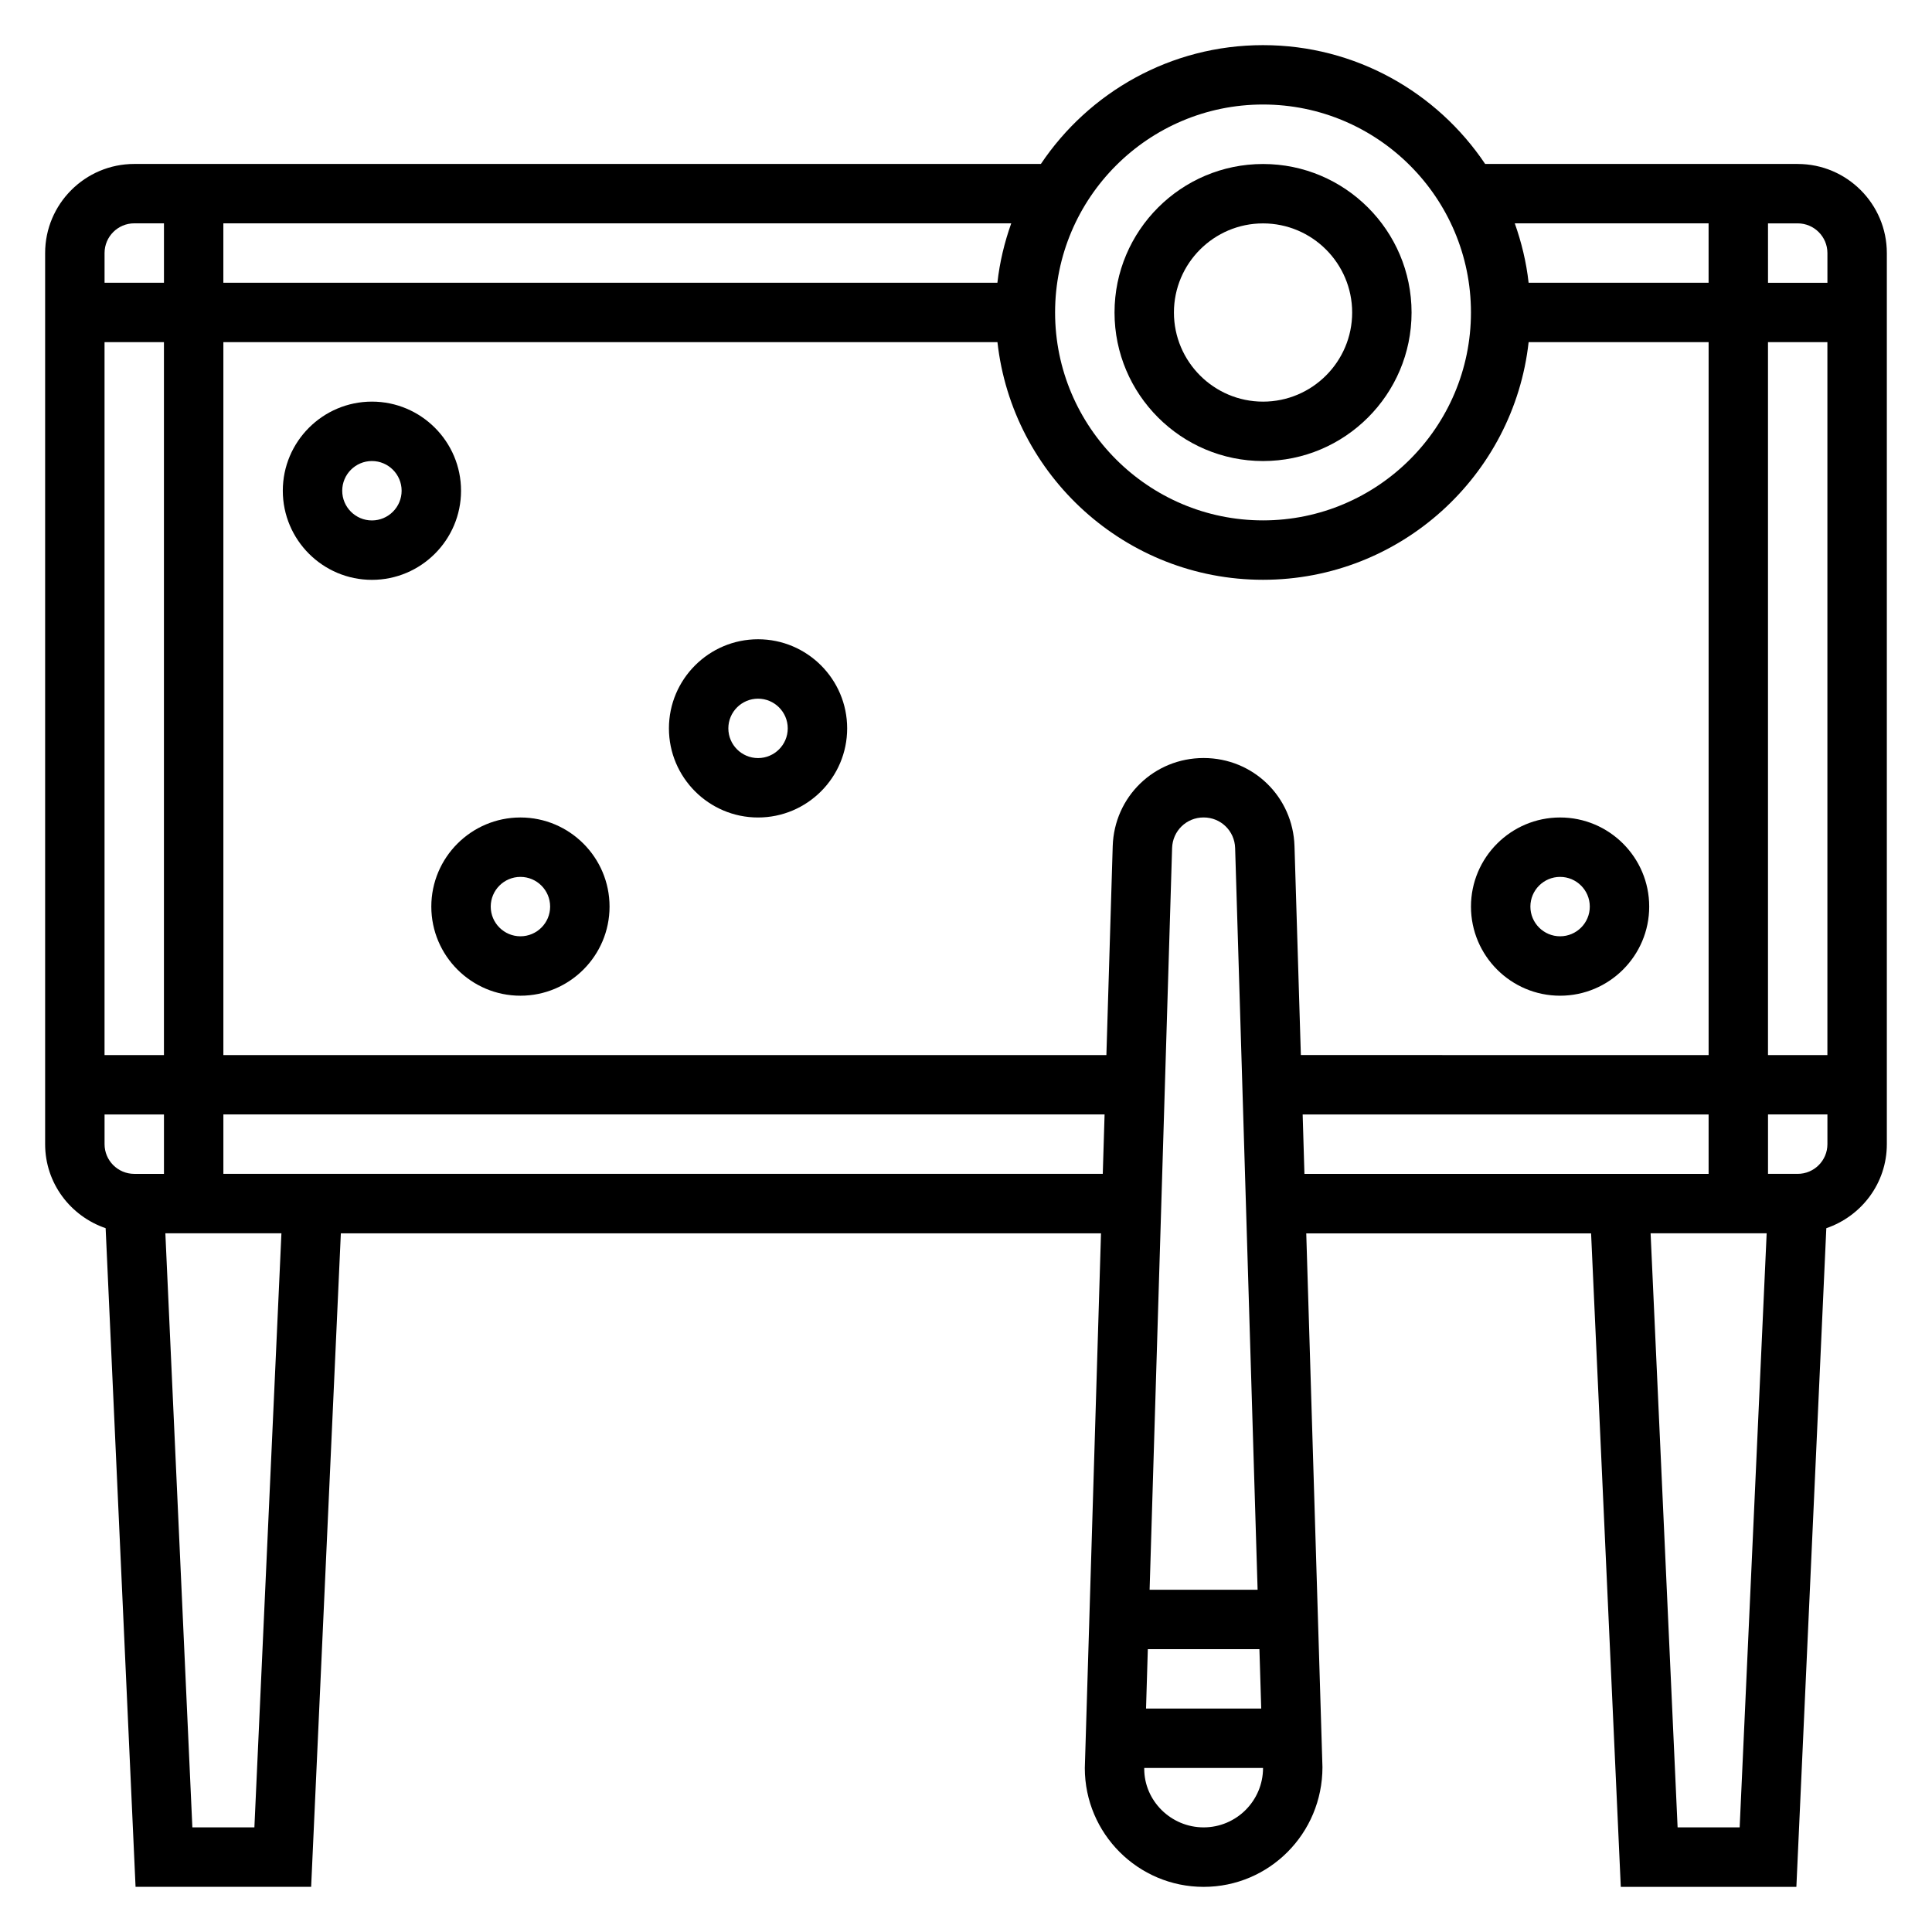
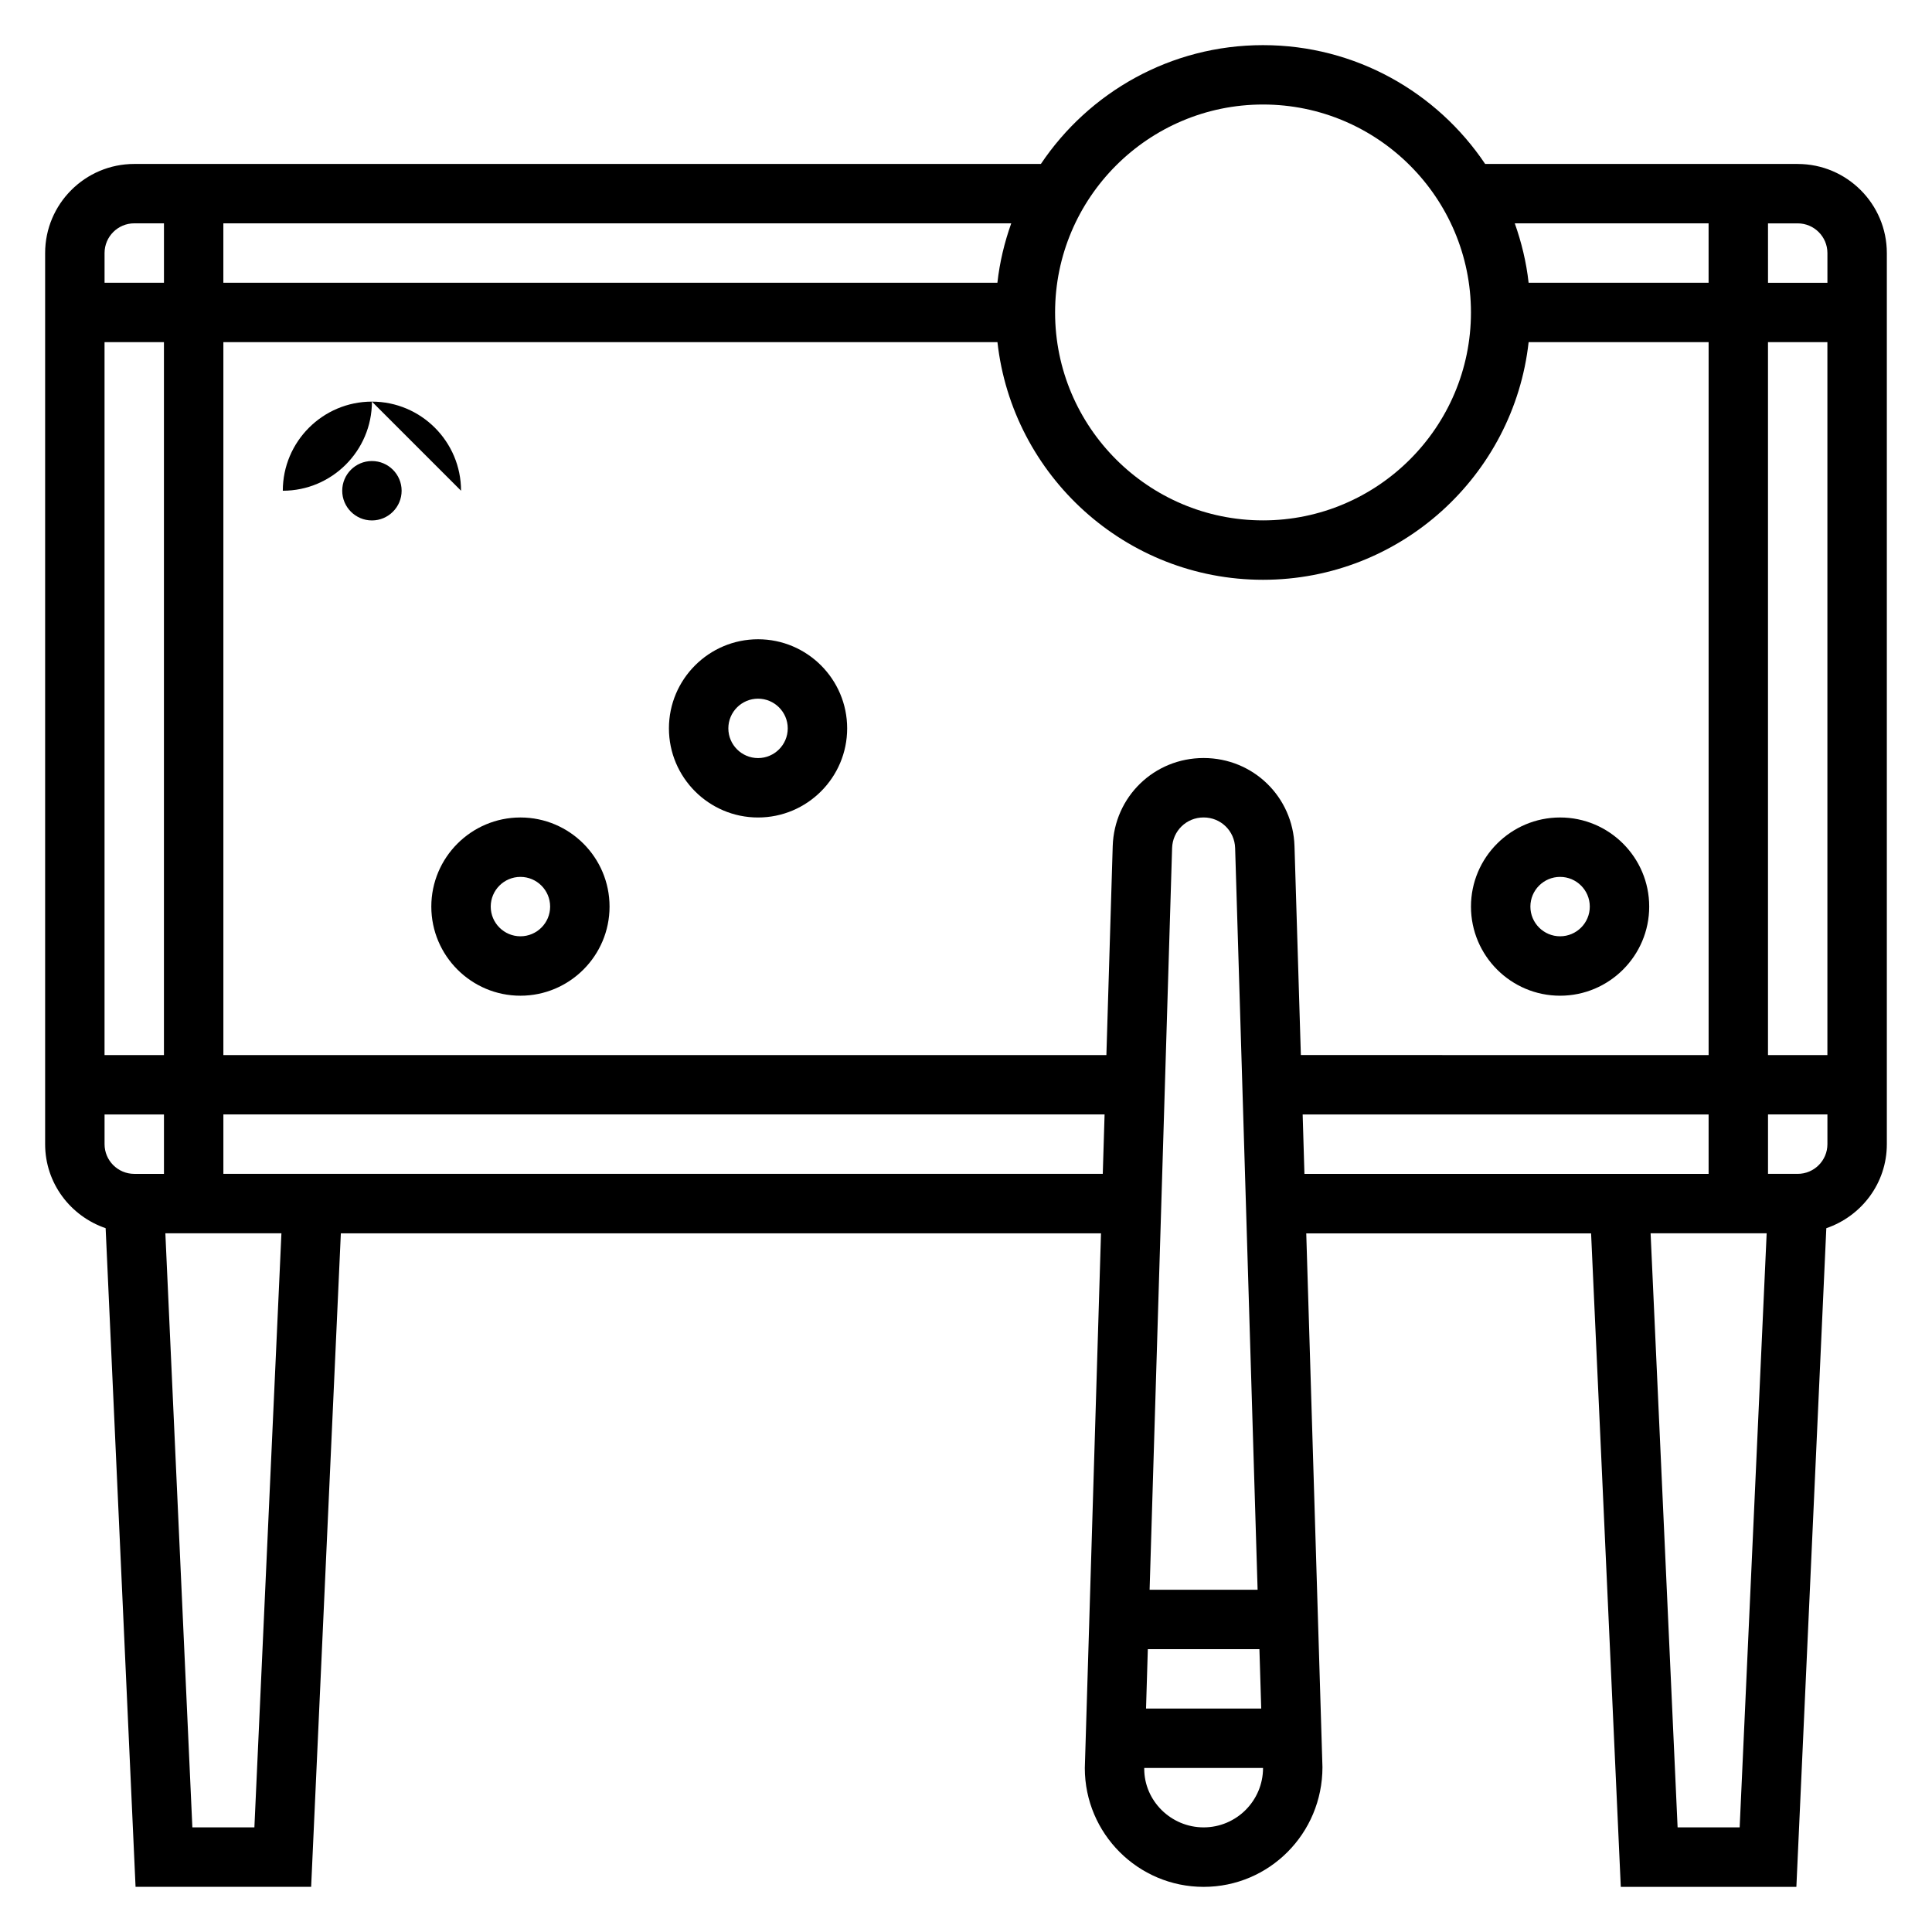
<svg xmlns="http://www.w3.org/2000/svg" fill="#000000" width="800px" height="800px" version="1.1" viewBox="144 144 512 512">
  <g>
    <path d="m620.41 187.45h-82.828c-12.723-18.973-34.363-31.488-58.867-31.488s-46.145 12.516-58.867 31.488h-240.27c-13.02 0-23.617 10.598-23.617 23.617v236.16c0 10.352 6.738 19.074 16.035 22.254l7.93 174.55h46.531l7.871-173.18h201.45l-4.289 141.7c0 17.367 14.121 31.488 31.488 31.488 17.367 0 31.488-14.121 31.488-31.723l-4.293-141.46h75.484l7.871 173.18h46.531l7.934-174.55c9.301-3.18 16.039-11.902 16.039-22.254v-236.16c0-13.02-10.598-23.617-23.617-23.617zm7.875 23.617v7.871h-15.742l-0.004-15.742h7.871c4.34 0 7.875 3.523 7.875 7.871zm-180.1 369.98h29.574l0.48 15.742h-30.527zm0.473-15.742 5.961-196.57c0.141-4.543 3.801-8.102 8.352-8.102 4.551 0 8.211 3.559 8.352 8.102l5.957 196.57zm38.398-197.05c-0.395-13.105-10.973-23.371-24.086-23.371-13.113 0-23.695 10.266-24.09 23.371l-1.676 55.348h-234.01v-188.93h205.14c3.938 35.367 33.984 62.977 70.383 62.977s66.457-27.605 70.383-62.977h47.699v188.93l-108.06-0.004zm-299.61 55.348h-15.742v-188.93h15.742zm425.09-188.93h15.742v188.93h-15.742zm-15.742-31.488v15.742h-47.695c-0.605-5.473-1.891-10.723-3.668-15.742zm-118.08-31.488c30.387 0 55.105 24.727 55.105 55.105s-24.719 55.105-55.105 55.105-55.105-24.727-55.105-55.105 24.719-55.105 55.105-55.105zm-70.383 47.23h-205.14v-15.742h208.8c-1.789 5.019-3.062 10.273-3.668 15.742zm-228.75-15.742h7.871v15.742h-15.742v-7.871c0-4.348 3.535-7.871 7.871-7.871zm-7.871 236.16h15.742v15.742h-7.871c-4.336 0-7.871-3.527-7.871-7.871zm39.707 188.93h-16.438l-7.156-157.44h30.758zm-8.219-173.19v-15.742h233.53l-0.48 15.742zm259.78 173.19c-8.684 0-15.742-7.062-15.742-15.508l-0.004-0.238h31.488c0 8.684-7.062 15.746-15.742 15.746zm26.242-188.93h107.58v15.742h-107.11zm99.363 188.93-7.156-157.44h30.758l-7.156 157.44zm31.832-173.19h-7.871v-15.742h15.742v7.871c0.004 4.344-3.531 7.871-7.871 7.871z" />
-     <path d="m266.18 274.05c0-13.02-10.598-23.617-23.617-23.617-13.02 0-23.617 10.598-23.617 23.617s10.598 23.617 23.617 23.617c13.02 0 23.617-10.598 23.617-23.617zm-23.617 7.871c-4.336 0-7.871-3.527-7.871-7.871s3.535-7.871 7.871-7.871c4.336 0 7.871 3.527 7.871 7.871s-3.535 7.871-7.871 7.871z" />
+     <path d="m266.18 274.05c0-13.02-10.598-23.617-23.617-23.617-13.02 0-23.617 10.598-23.617 23.617c13.02 0 23.617-10.598 23.617-23.617zm-23.617 7.871c-4.336 0-7.871-3.527-7.871-7.871s3.535-7.871 7.871-7.871c4.336 0 7.871 3.527 7.871 7.871s-3.535 7.871-7.871 7.871z" />
    <path d="m281.92 360.64c-13.02 0-23.617 10.598-23.617 23.617 0 13.02 10.598 23.617 23.617 23.617s23.617-10.598 23.617-23.617c0-13.02-10.598-23.617-23.617-23.617zm0 31.488c-4.336 0-7.871-3.527-7.871-7.871s3.535-7.871 7.871-7.871c4.336 0 7.871 3.527 7.871 7.871 0 4.348-3.535 7.871-7.871 7.871z" />
    <path d="m344.89 313.41c-13.02 0-23.617 10.598-23.617 23.617 0 13.02 10.598 23.617 23.617 23.617s23.617-10.598 23.617-23.617c0-13.02-10.598-23.617-23.617-23.617zm0 31.488c-4.336 0-7.871-3.527-7.871-7.871s3.535-7.871 7.871-7.871c4.336 0 7.871 3.527 7.871 7.871s-3.535 7.871-7.871 7.871z" />
    <path d="m557.44 360.64c-13.02 0-23.617 10.598-23.617 23.617 0 13.02 10.598 23.617 23.617 23.617s23.617-10.598 23.617-23.617c0-13.02-10.594-23.617-23.617-23.617zm0 31.488c-4.336 0-7.871-3.527-7.871-7.871s3.535-7.871 7.871-7.871 7.871 3.527 7.871 7.871c0.004 4.348-3.531 7.871-7.871 7.871z" />
-     <path d="m478.72 266.18c21.703 0 39.359-17.656 39.359-39.359s-17.656-39.359-39.359-39.359-39.359 17.656-39.359 39.359c0 21.699 17.656 39.359 39.359 39.359zm0-62.977c13.02 0 23.617 10.598 23.617 23.617 0 13.02-10.598 23.617-23.617 23.617s-23.617-10.598-23.617-23.617c0-13.023 10.598-23.617 23.617-23.617z" />
  </g>
</svg>